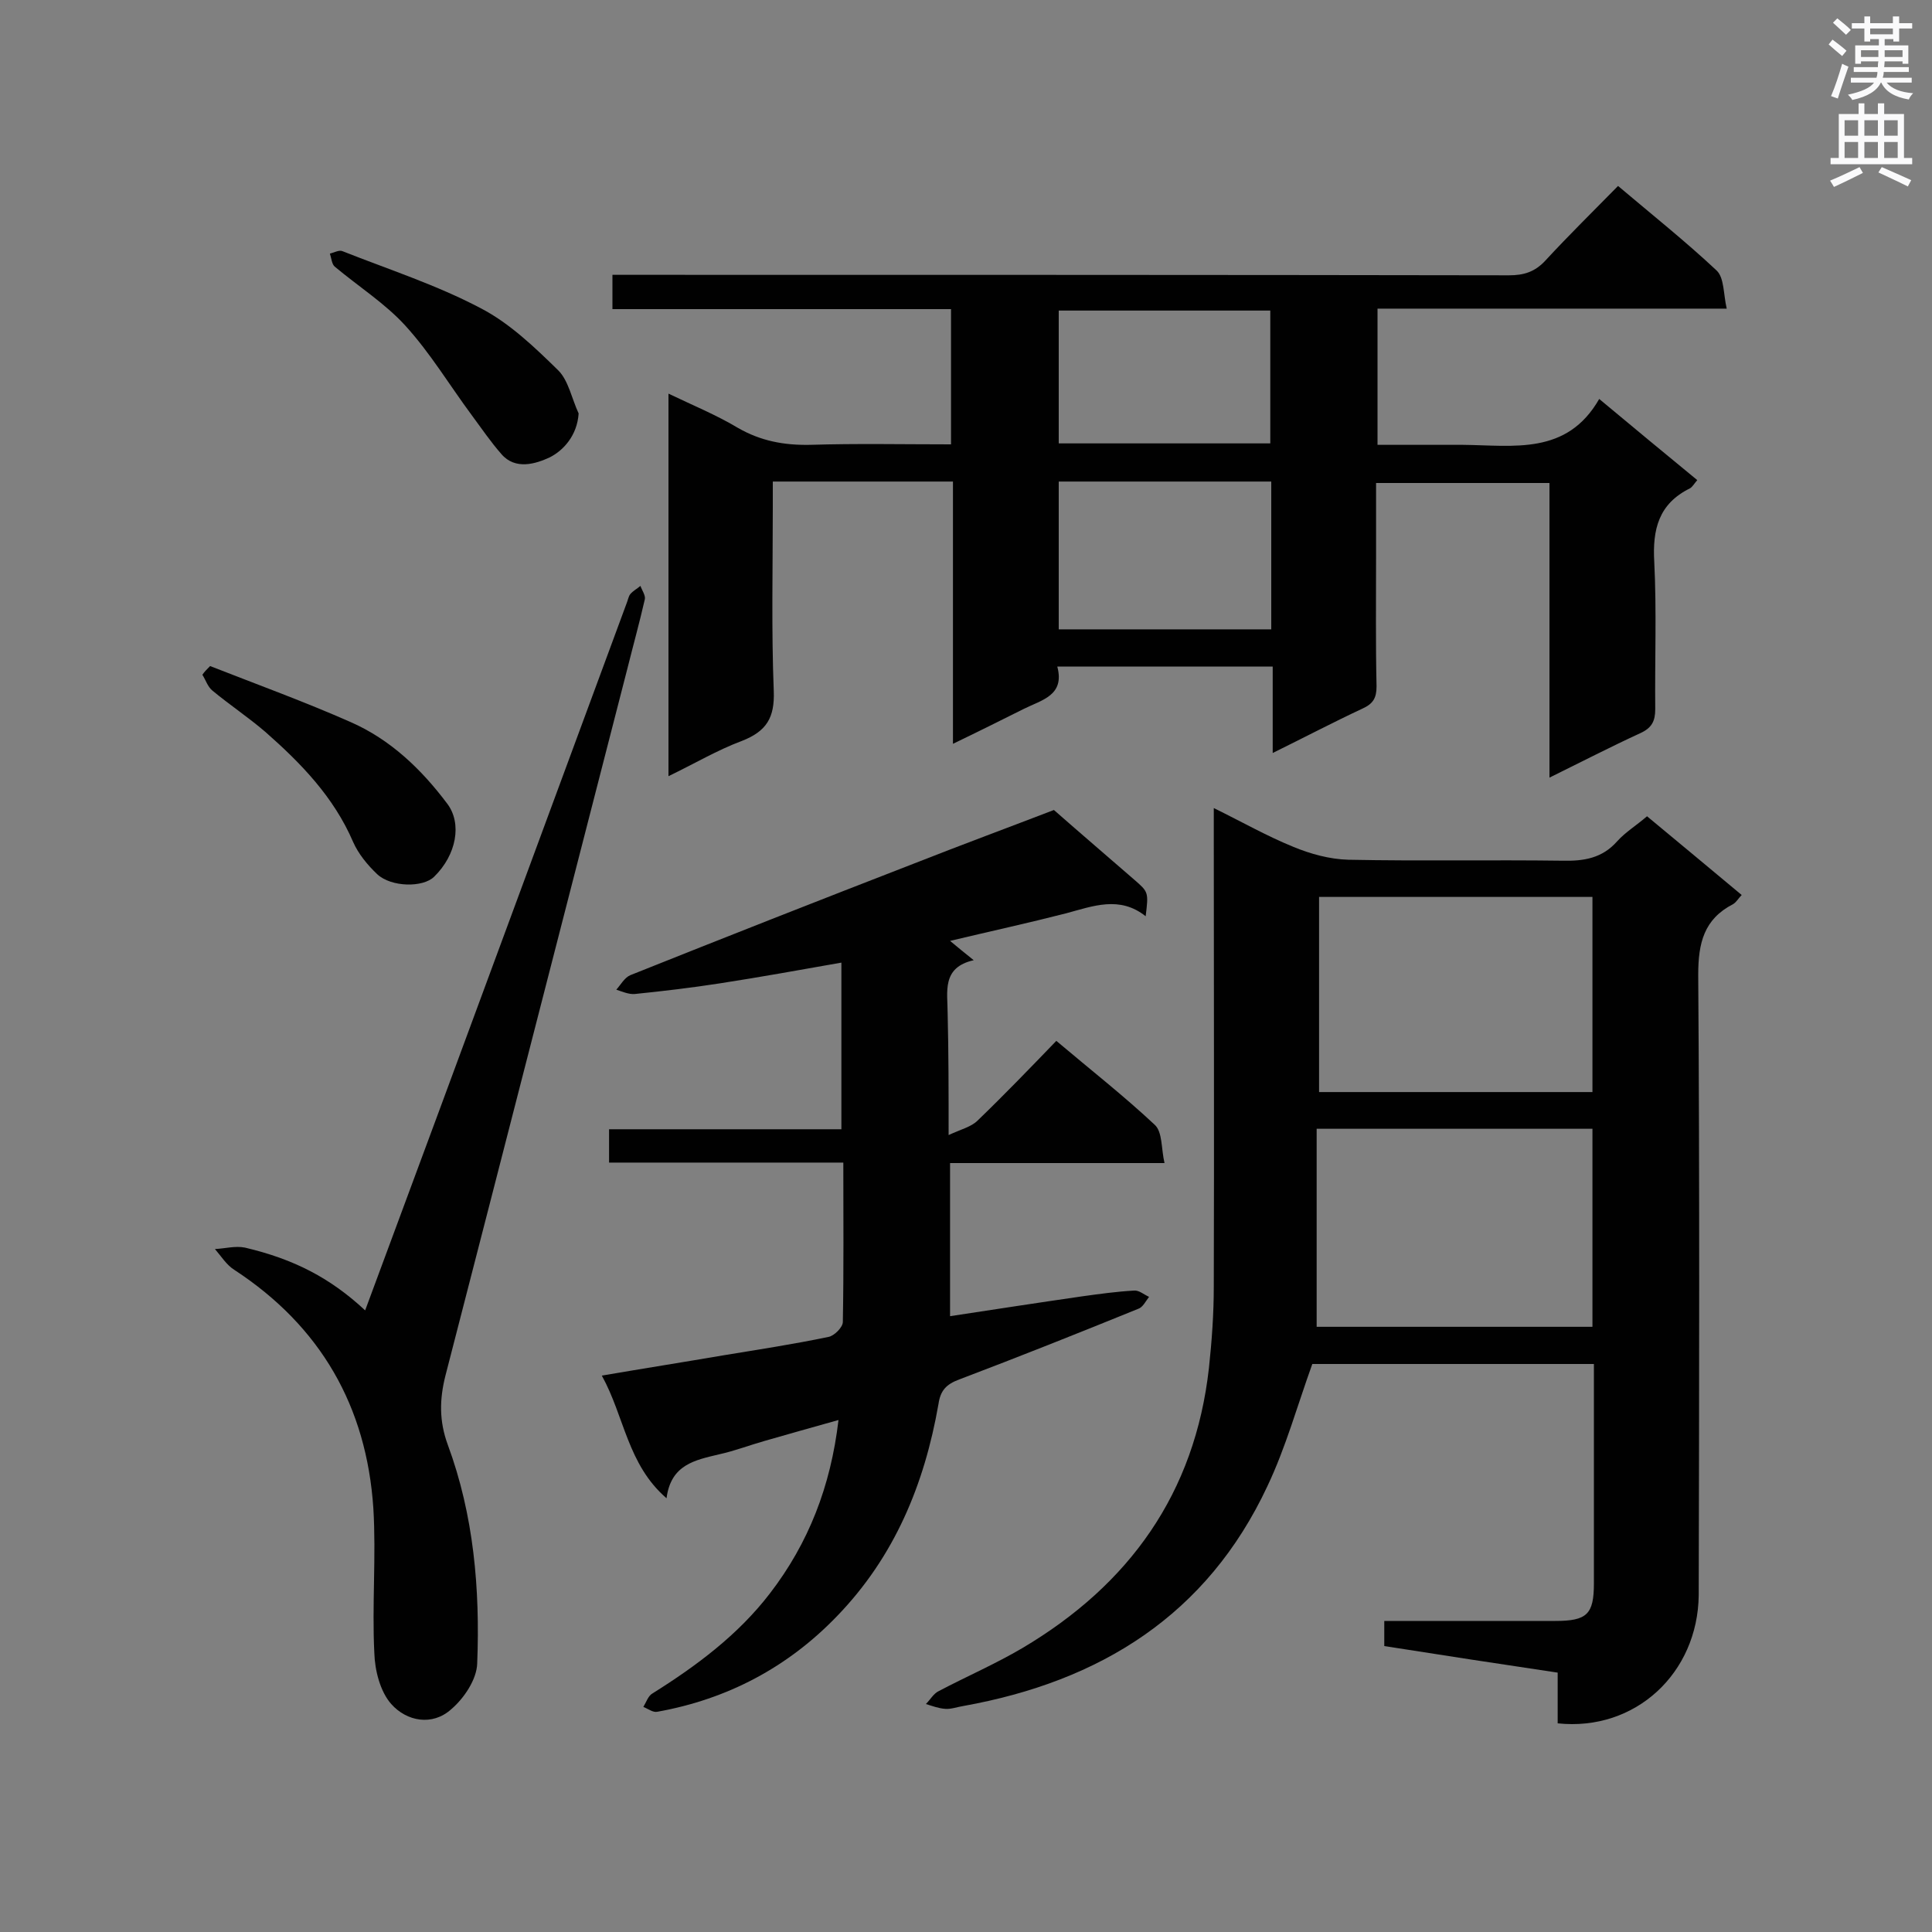
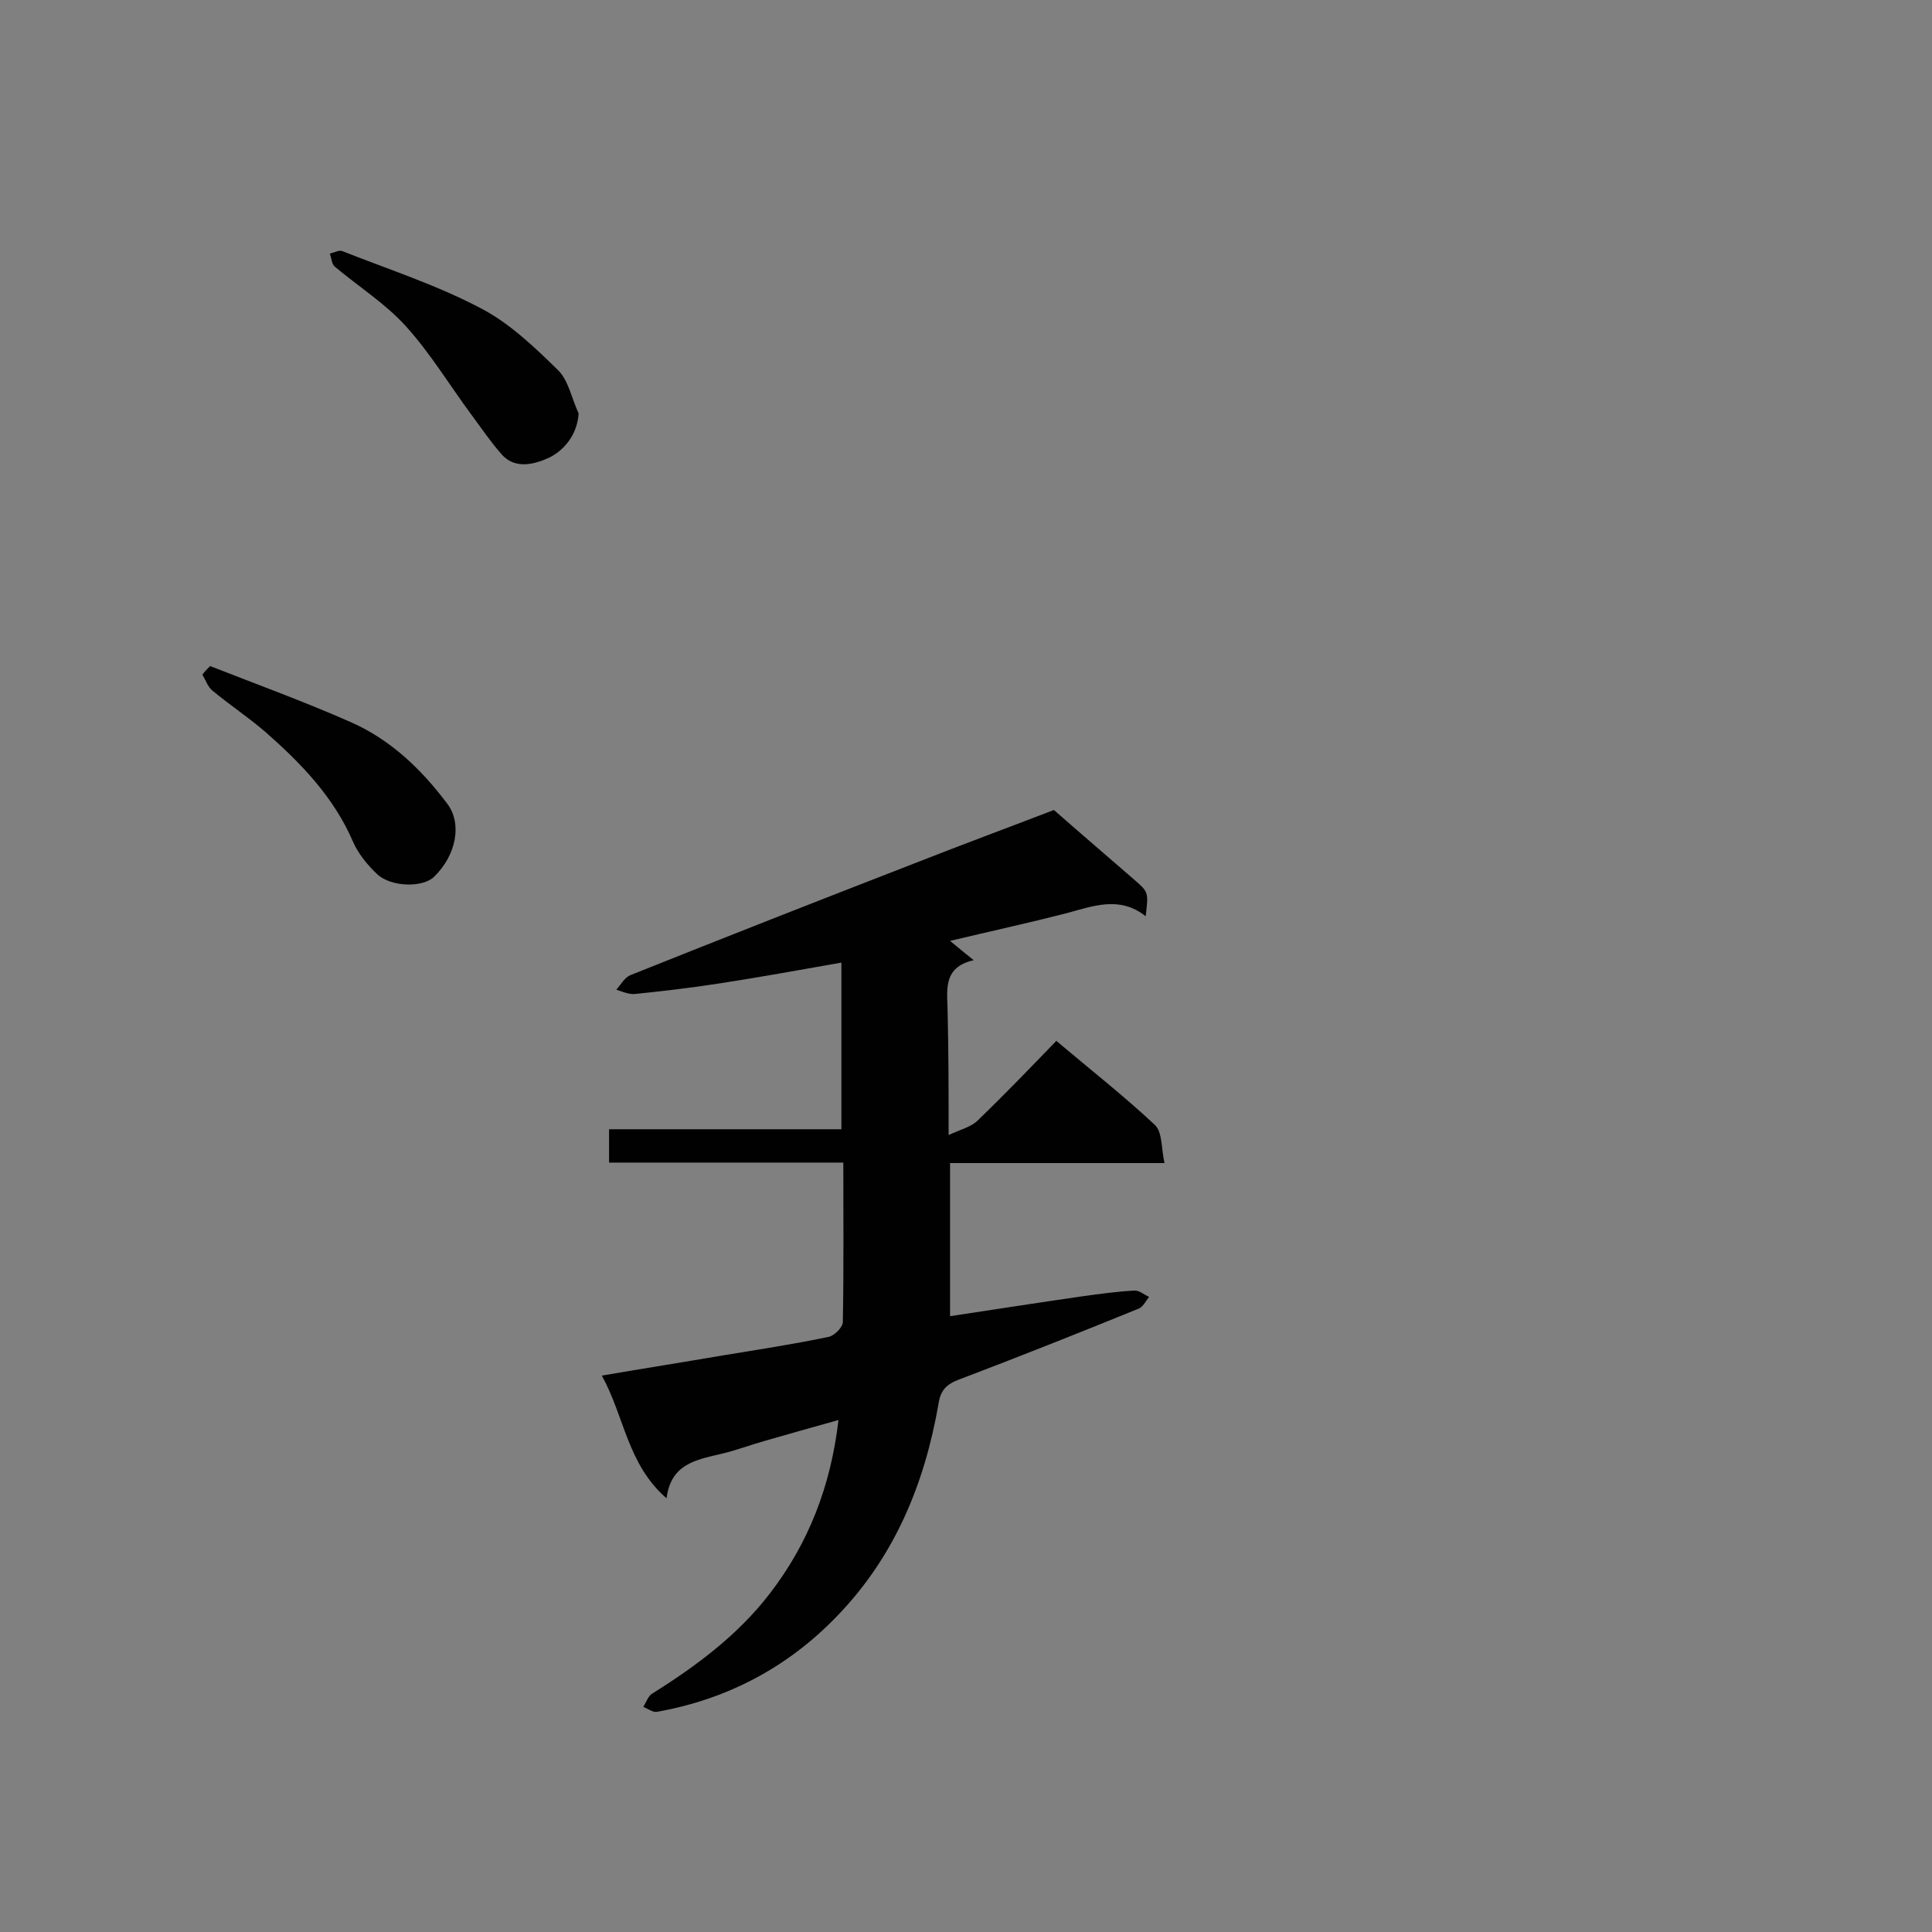
<svg xmlns="http://www.w3.org/2000/svg" enable-background="new 0 0 400 400" viewBox="0 0 400 400">
  <rect x="0" y="0" width="400" height="400" fill="#808080" stroke="none" />
  <g fill="#010101">
-     <path d="m263.5 138c-15.1 0-29.5 0-44.6 0 1.6 6-3.2 6.9-7 8.8-4.6 2.3-9.2 4.6-14.6 7.2 0-18.4 0-36.2 0-54.3-12.6 0-24.7 0-37.3 0v5.2c0 12.7-.3 25.5.2 38.2.2 5.5-1.5 8.3-6.6 10.3-5.1 1.9-9.8 4.7-15.2 7.3 0-26.6 0-52.5 0-79.2 5 2.4 9.9 4.4 14.4 7.1 4.7 2.7 9.5 3.6 14.9 3.5 9.6-.3 19.3-.1 29.2-.1 0-9.5 0-18.6 0-28-23.4 0-46.6 0-70.1 0 0-2.4 0-4.4 0-7.1h5.4c60.1 0 120.1 0 180.2.1 3.1 0 5.4-.7 7.6-3.1 4.8-5.2 9.8-10.1 15-15.4 7.1 6 14 11.5 20.4 17.5 1.6 1.5 1.4 4.9 2.1 7.9-24.6 0-48.3 0-72.3 0v28.2h9.9 7.8c10.5.1 21.5 2.2 28.2-9.5 7.2 6 13.6 11.3 20.3 16.8-.6.7-1 1.4-1.5 1.7-6.5 3.2-7.8 8.5-7.4 15.3.5 10.1.1 20.3.2 30.4 0 2.5-.7 3.9-3.1 5-6.1 2.8-12.1 5.9-18.8 9.2 0-20.7 0-40.7 0-61-12.1 0-23.7 0-35.9 0v15.6c0 8.8-.1 17.7.1 26.5 0 2.4-.7 3.6-2.9 4.6-6 2.8-11.9 5.9-18.6 9.2 0-6.4 0-12.1 0-17.9zm-44.3-38.3v30.6h44c0-10.3 0-20.3 0-30.6-14.8 0-29.3 0-44 0zm43.8-7.9c0-9.6 0-18.6 0-27.5-14.9 0-29.4 0-43.8 0v27.5z" />
-     <path d="m322.5 356.8c0-3.5 0-6.8 0-10.5-12.1-1.8-23.8-3.6-35.9-5.5 0-1.6 0-3.1 0-5.2h5.9 29.5c6.6 0 8-1.4 8-7.8 0-15 0-30.1 0-45.4-19.9 0-39.5 0-58.3 0-3.1 8.6-5.5 17.3-9.3 25.3-12.5 26.7-34.6 40.4-62.9 45.5-1.3.2-2.6.7-3.8.6-1.4-.1-2.7-.6-4-1 .9-.9 1.6-2.2 2.7-2.7 5.7-3 11.7-5.6 17.3-8.9 22.1-13.1 35.7-32 38.6-58 .6-5.6 1-11.2 1-16.8.1-31.3 0-62.5 0-93.8 0-1.5 0-3.1 0-5.3 5.9 2.9 11 5.8 16.4 8 3.6 1.5 7.6 2.6 11.5 2.7 14.8.3 29.5 0 44.3.2 4.4.1 8.2-.5 11.3-4 1.7-1.9 4-3.3 6.2-5.2 6.5 5.4 12.9 10.7 19.6 16.3-.7.7-1.1 1.5-1.8 1.9-6 3.1-7.2 8-7.2 14.6.3 42.8.2 85.7.1 128.5-.2 16.1-13.1 28.2-29.2 26.5zm-49.9-82.1h57.1c0-13.7 0-27.3 0-41-19 0-37.7 0-57.1 0zm.5-48.6h56.6c0-13.6 0-27 0-40.4-19 0-37.7 0-56.6 0z" />
    <path d="m196.4 235c2.6-1.2 4.7-1.7 6-3 5.5-5.3 10.8-10.8 16.3-16.5 7.1 6 14 11.4 20.4 17.4 1.6 1.5 1.3 4.9 2 7.9-15.3 0-29.7 0-44.4 0v31.7c9.2-1.4 18.3-2.8 27.3-4.1 3.6-.5 7.2-1 10.8-1.2 1-.1 2 .8 3.1 1.3-.7.9-1.3 2.2-2.3 2.5-12.3 5-24.6 9.9-37 14.6-2.7 1-3.9 2.3-4.3 5.1-2.9 16.6-9.1 31.6-21 43.9-10.2 10.6-22.7 17.2-37.2 19.8-.9.2-1.9-.6-2.9-1 .6-1 1-2.3 1.9-2.8 9.1-5.7 17.7-12.1 24.3-20.7 8-10.4 12.6-22.2 14.2-35.9-5.4 1.5-10.3 2.9-15.2 4.3-3.2.9-6.3 2.1-9.5 2.8-5 1.2-10 2.1-10.9 9.1-8.1-7-8.7-16.9-13.4-25.4 8.8-1.5 17-2.8 25.2-4.2 7.3-1.2 14.5-2.3 21.7-3.8 1.2-.2 3-2 3-3.1.2-10.8.1-21.7.1-33-16.3 0-32.2 0-48.5 0 0-2.4 0-4.4 0-6.9h48.1c0-11.7 0-22.9 0-34.5-8.5 1.5-16.8 3-25.2 4.3-5.8.9-11.7 1.6-17.6 2.2-1.2.1-2.6-.5-3.8-.9.9-1 1.7-2.5 2.9-3 19.5-7.8 39.1-15.5 58.7-23.1 9.9-3.9 19.9-7.6 29-11.1 5.8 5.1 11.2 9.7 16.6 14.4 3 2.6 3 2.6 2.4 7.6-5.4-4.3-10.9-2.1-16.5-.6-7.8 2-15.6 3.7-24 5.7 1.7 1.4 3 2.5 4.9 4-6.7 1.5-5.4 6.6-5.4 11 .2 8.2.2 16 .2 25.2z" />
-     <path d="m75.6 271.3c5.2-14 10.2-27.5 15.2-41 13-35.1 25.9-70.2 38.9-105.3.3-.7.4-1.5.8-2 .6-.7 1.4-1.1 2.1-1.7.3.9 1.1 2 .9 2.8-1.1 4.8-2.4 9.5-3.6 14.3-12.6 48.9-25.1 97.7-37.7 146.5-1.2 4.8-1.3 9.3.5 14.2 5.4 14.6 6.7 29.9 6.1 45.3-.1 3.3-2.7 7.2-5.4 9.5-3.9 3.5-9.2 2.5-12.4-1.1-2.3-2.6-3.4-7-3.5-10.6-.5-9.9.4-20-.2-29.9-1.4-21.1-10.9-37.7-28.8-49.4-1.6-1-2.7-2.8-4-4.3 2.1-.1 4.2-.7 6.2-.3 10.2 2.4 17.7 6.3 24.9 13z" />
    <path d="m43.5 137.9c9.7 3.8 19.6 7.4 29.1 11.6 8.2 3.6 14.6 9.7 20 16.9 3.1 4.1 1.9 10.6-2.7 15.1-2.3 2.3-8.9 2.2-11.8-.5-2-1.9-3.9-4.2-5-6.7-4-9.3-10.8-16.3-18.2-22.8-3.5-3-7.4-5.6-10.9-8.5-1-.8-1.4-2.2-2.1-3.3.4-.6 1-1.2 1.6-1.8z" />
    <path d="m119.8 85.6c-.3 4.6-3.2 7.7-6 9.1-2.8 1.3-7.1 2.7-10-.7-2.2-2.5-4.1-5.3-6.1-8-4.6-6.2-8.6-12.9-13.8-18.6-4.2-4.6-9.7-8.1-14.6-12.2-.6-.5-.7-1.8-1-2.7.9-.2 1.9-.8 2.6-.5 9.6 3.8 19.5 7 28.6 11.8 6 3.1 11.2 8.1 16.1 12.9 2.1 2.1 2.8 5.9 4.2 8.9z" />
  </g>
-   <path d="m378.6 9.2.8-1c.9.7 1.9 1.4 2.9 2.3l-.9 1.1c-1.1-.9-2-1.7-2.8-2.4zm.5 10.7c.9-2.1 1.6-4.3 2.3-6.7.4.2.8.4 1.3.6-.7 2.1-1.5 4.3-2.2 6.6zm.4-15.2.9-.9c1 .8 2 1.6 2.8 2.4l-1 1c-1-.9-1.9-1.8-2.7-2.5zm12.5-1.3h1.2v1.4h2.7v1.1h-2.7v2.7h-1.2v-.5h-1.8v1.3h4.9v3.8h-1.2v-.5h-3.7c0 .4-.1.9-.1 1.2h5.1v1h-5.2c0 .5-.1.9-.2 1.2h6v1h-5.2c1.1 1.3 2.9 2 5.5 2.2-.4.4-.7.8-.9 1.3-2.9-.5-4.8-1.6-5.7-3.5h-.1c-.8 1.7-2.7 2.9-5.9 3.6-.2-.4-.6-.8-.9-1.1 2.8-.6 4.6-1.4 5.4-2.5h-4.8v-1h5.3c.1-.3.2-.7.2-1.2h-4.9v-1h5c0-.4 0-.8.1-1.2h-3.6v.5h-1.2v-3.8h4.9v-1.3h-1.8v.5h-1.2v-2.7h-2.6v-1.1h2.6v-1.4h1.2v1.4h4.7v-1.4zm-6.7 8.4h3.6c0-.4 0-.9 0-1.4h-3.6zm1.9-4.7h4.7v-1.2h-4.7zm6.7 3.3h-3.7v1.4h3.7z" fill="#fafafb" />
-   <path d="m384.7 21.4h1.3v2.2h2.8v-2.2h1.3v2.2h4.1v9.1h1.7v1.3h-16.9v-1.3h1.7v-9.1h4.1v-2.2zm.3 13.2.7 1.2c-1.8.9-3.8 1.9-6 2.9-.2-.4-.5-.8-.8-1.3 2.4-1 4.4-2 6.1-2.8zm-3.1-6.5h2.8v-3.2h-2.8zm0 4.6h2.8v-3.3h-2.8zm4.1-4.6h2.8v-3.2h-2.8zm0 4.6h2.8v-3.3h-2.8zm3.6 1.9c2.1.9 4.1 1.8 6.1 2.7l-.7 1.3c-2.2-1.1-4.2-2-6.1-2.9zm3.3-9.7h-2.8v3.2h2.8zm-2.8 7.8h2.8v-3.3h-2.8z" fill="#fafafb" />
</svg>